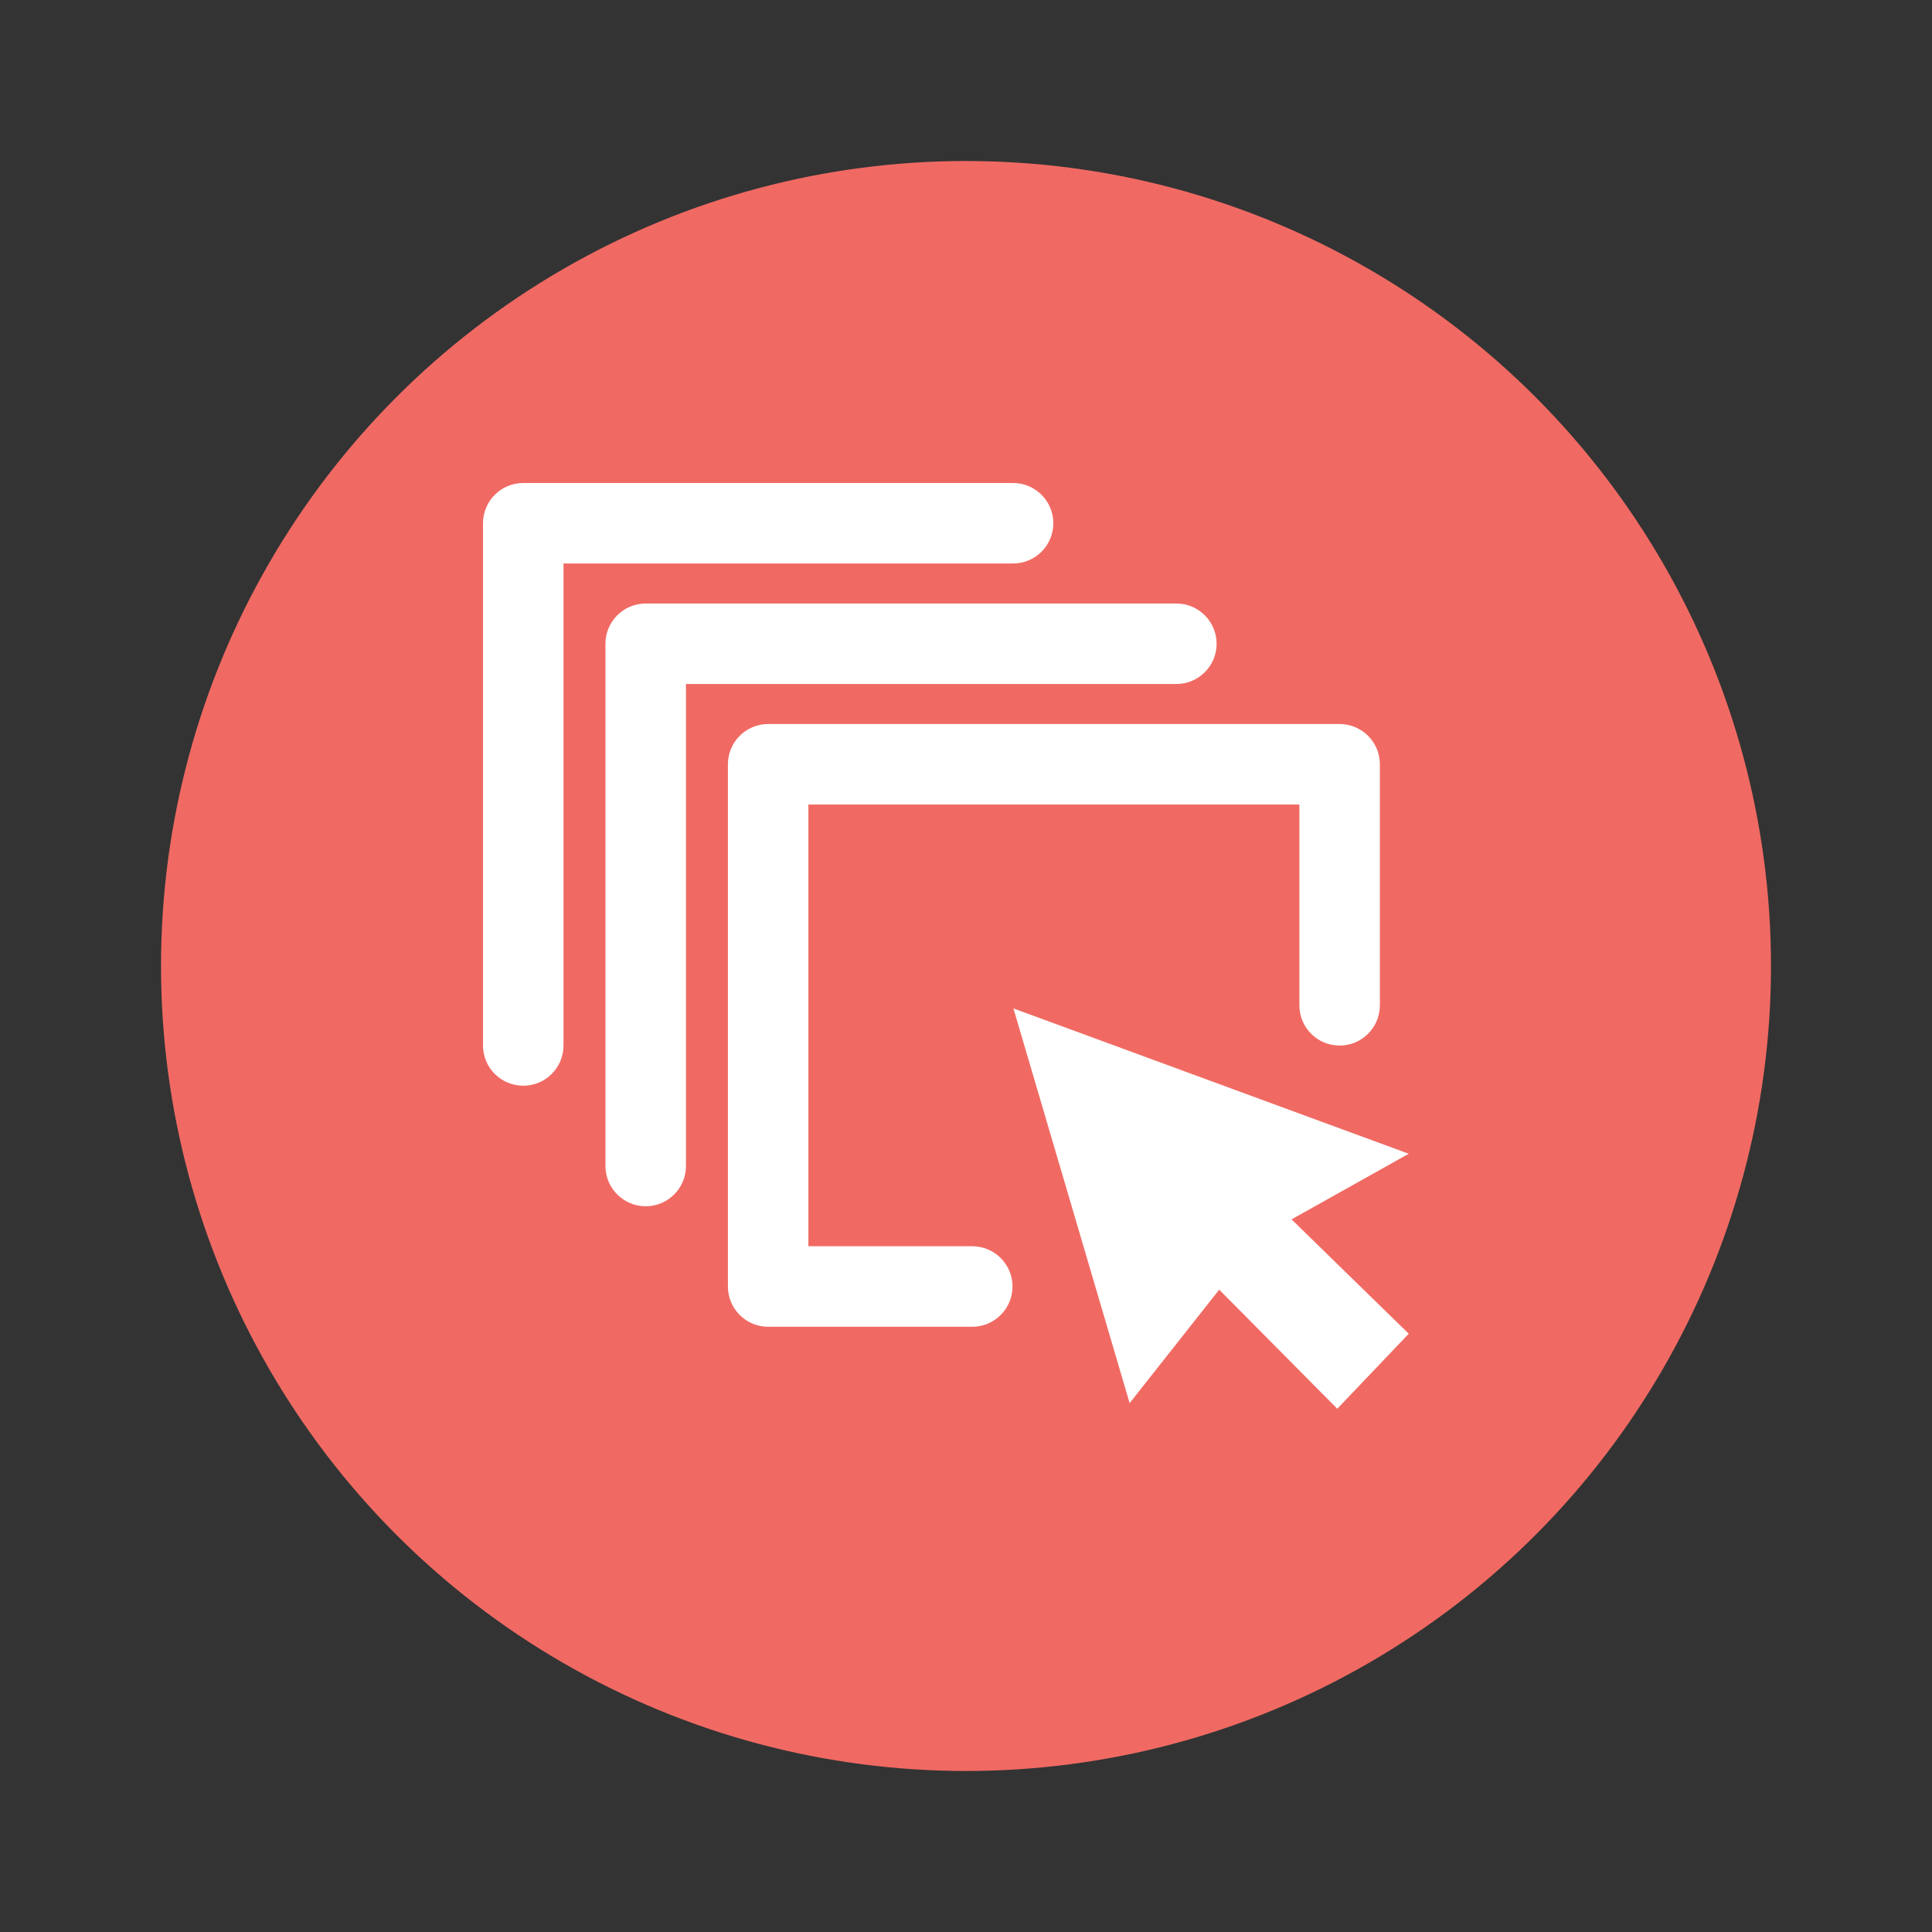
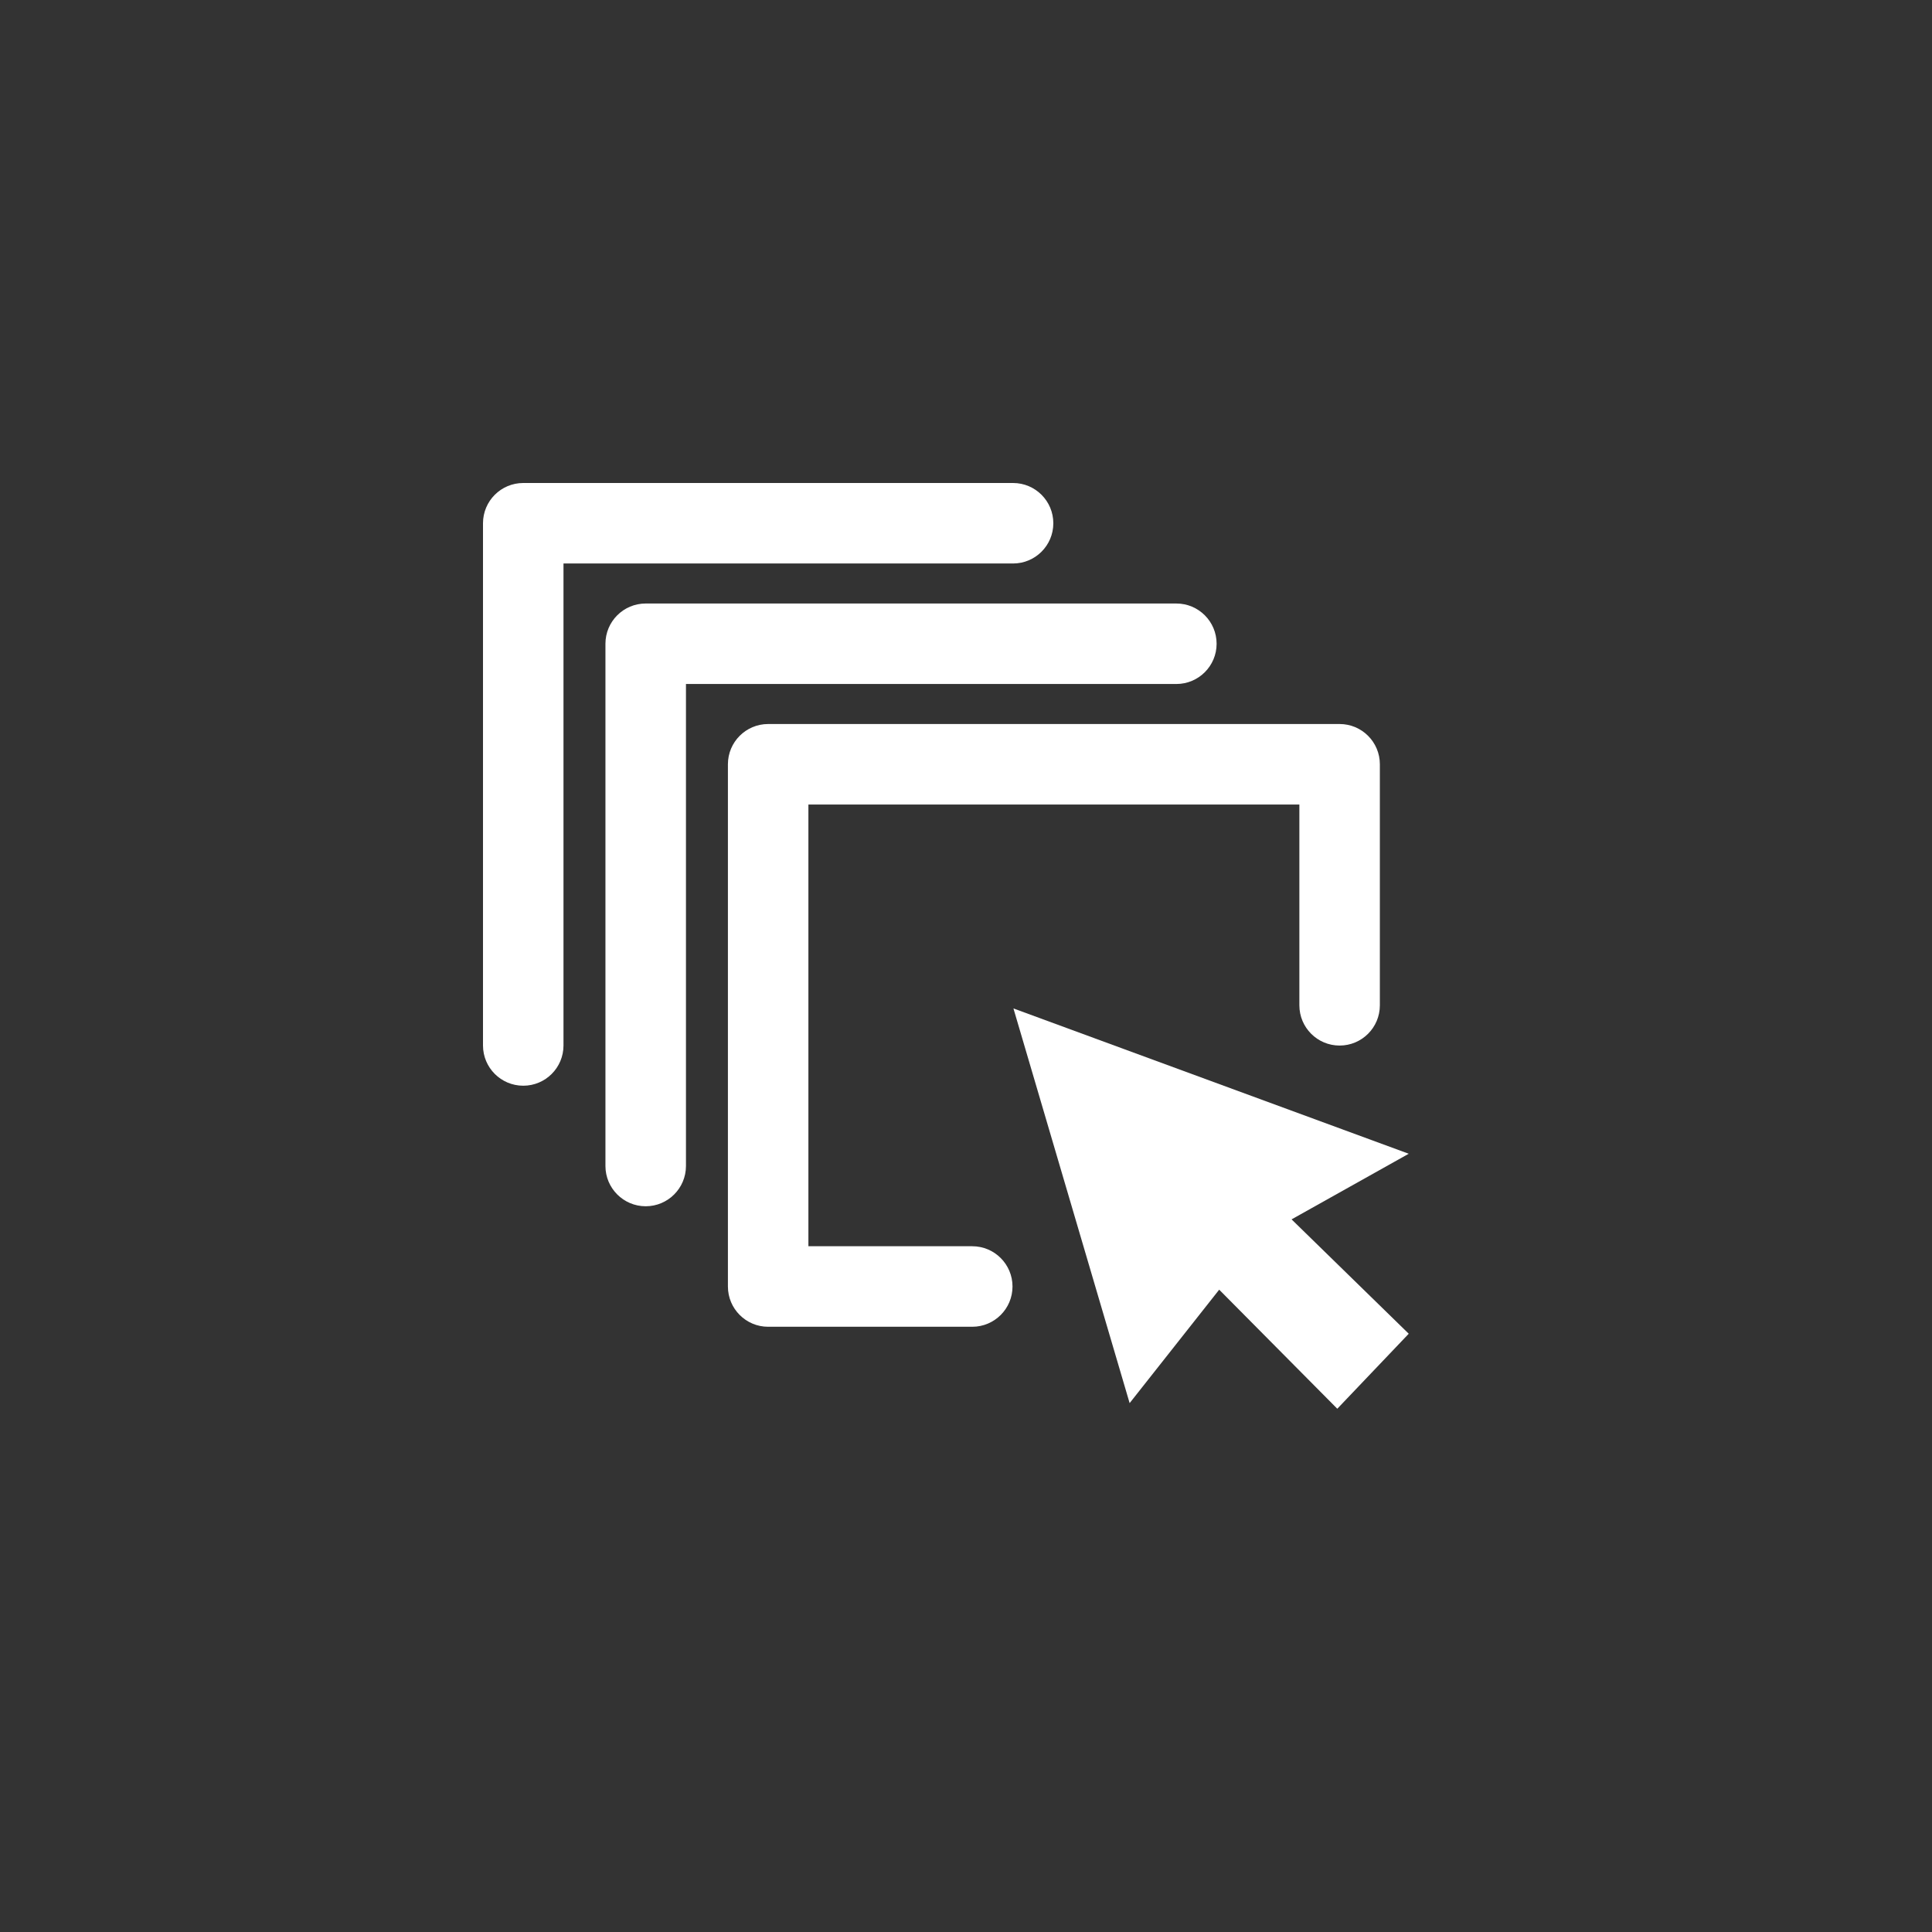
<svg xmlns="http://www.w3.org/2000/svg" width="56" height="56" viewBox="0 0 56 56" fill="none">
  <rect x="0" y="0" width="56" height="56" fill="#333333" stroke="none" />
-   <circle cx="28" cy="28" r="23.333" fill="#F06A63" />
  <path d="M32.743 40.67L29.375 29.23L40.833 33.442L37.437 35.344L40.833 38.659L38.762 40.833L35.339 37.382L32.743 40.67Z" fill="white" />
  <path fill-rule="evenodd" clip-rule="evenodd" d="M14 15.167C14 14.522 14.522 14 15.167 14H29.364C30.009 14 30.531 14.522 30.531 15.167C30.531 15.811 30.009 16.333 29.364 16.333H16.333V30.304C16.333 30.948 15.811 31.47 15.167 31.47C14.522 31.47 14 30.948 14 30.304V15.167ZM17.549 18.66C17.549 18.015 18.072 17.493 18.716 17.493H34.097C34.741 17.493 35.264 18.015 35.264 18.66C35.264 19.304 34.741 19.826 34.097 19.826H19.883V33.797C19.883 34.441 19.36 34.964 18.716 34.964C18.072 34.964 17.549 34.441 17.549 33.797V18.66ZM21.099 22.153C21.099 21.509 21.621 20.986 22.265 20.986H38.829C39.474 20.986 39.996 21.509 39.996 22.153V29.139C39.996 29.784 39.474 30.306 38.829 30.306C38.185 30.306 37.663 29.784 37.663 29.139V23.32H23.432V36.123H28.181C28.826 36.123 29.348 36.646 29.348 37.29C29.348 37.934 28.826 38.457 28.181 38.457H22.265C21.621 38.457 21.099 37.934 21.099 37.29V22.153Z" fill="white" />
</svg>